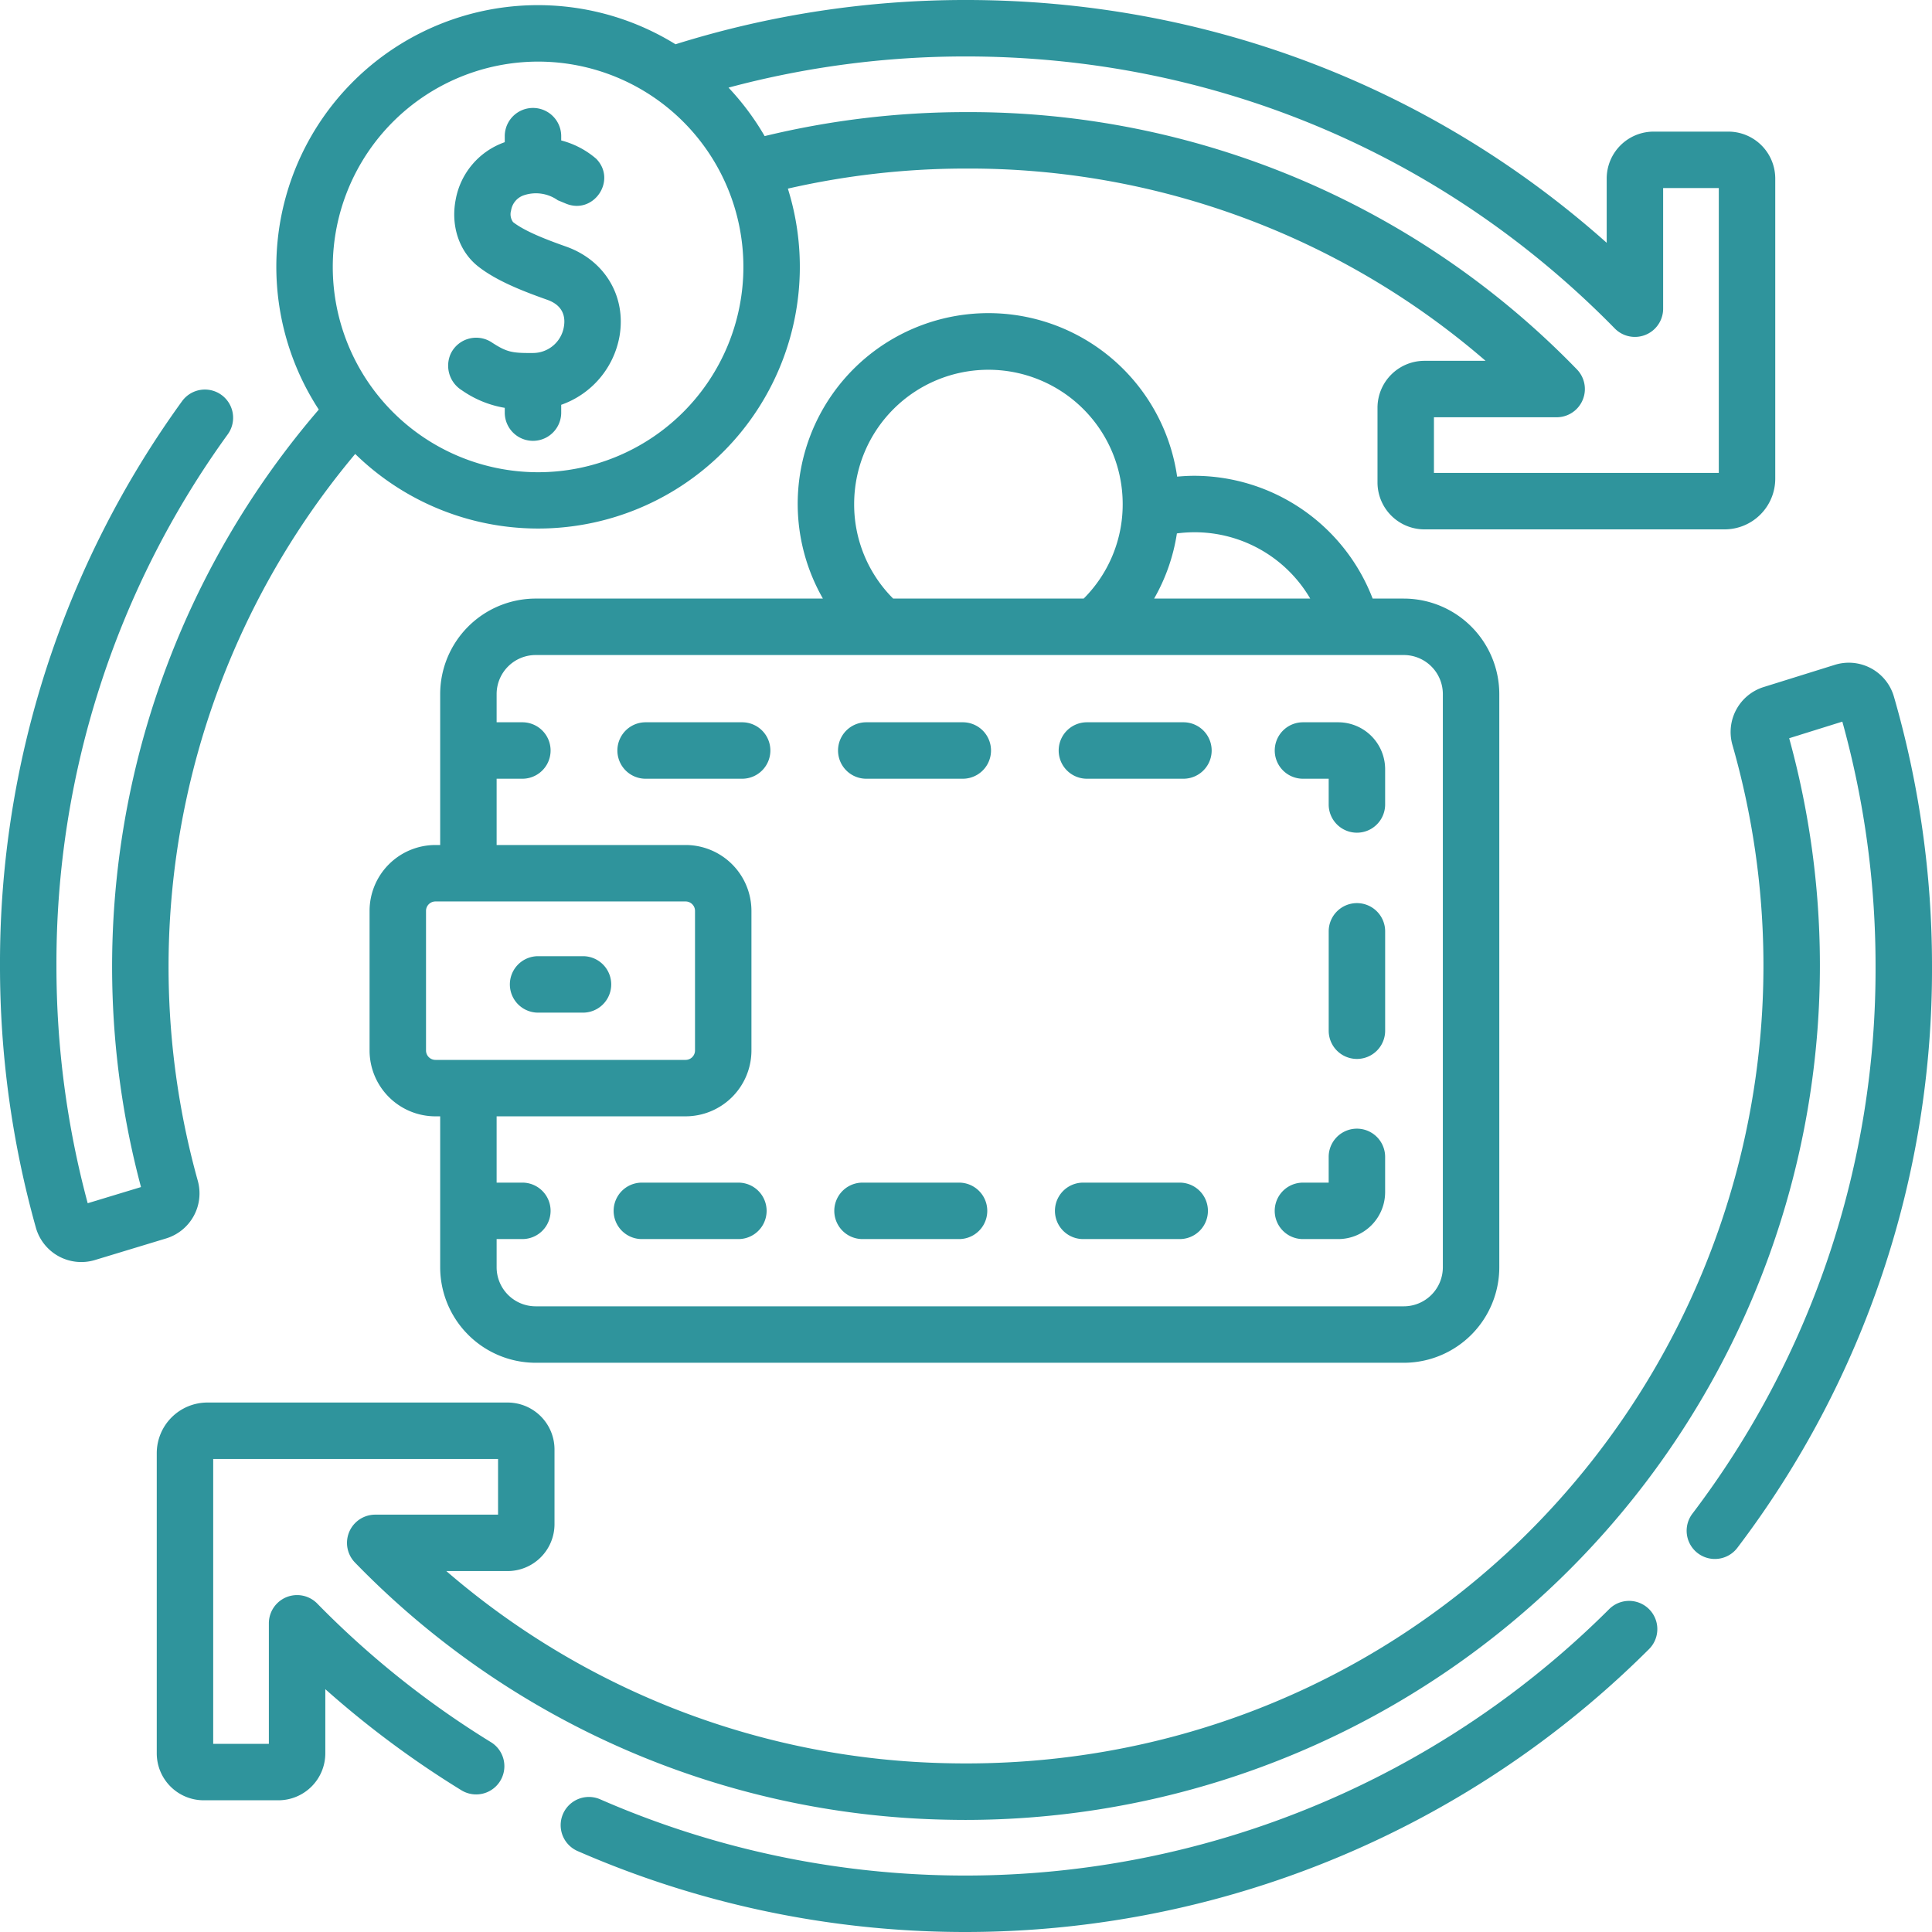
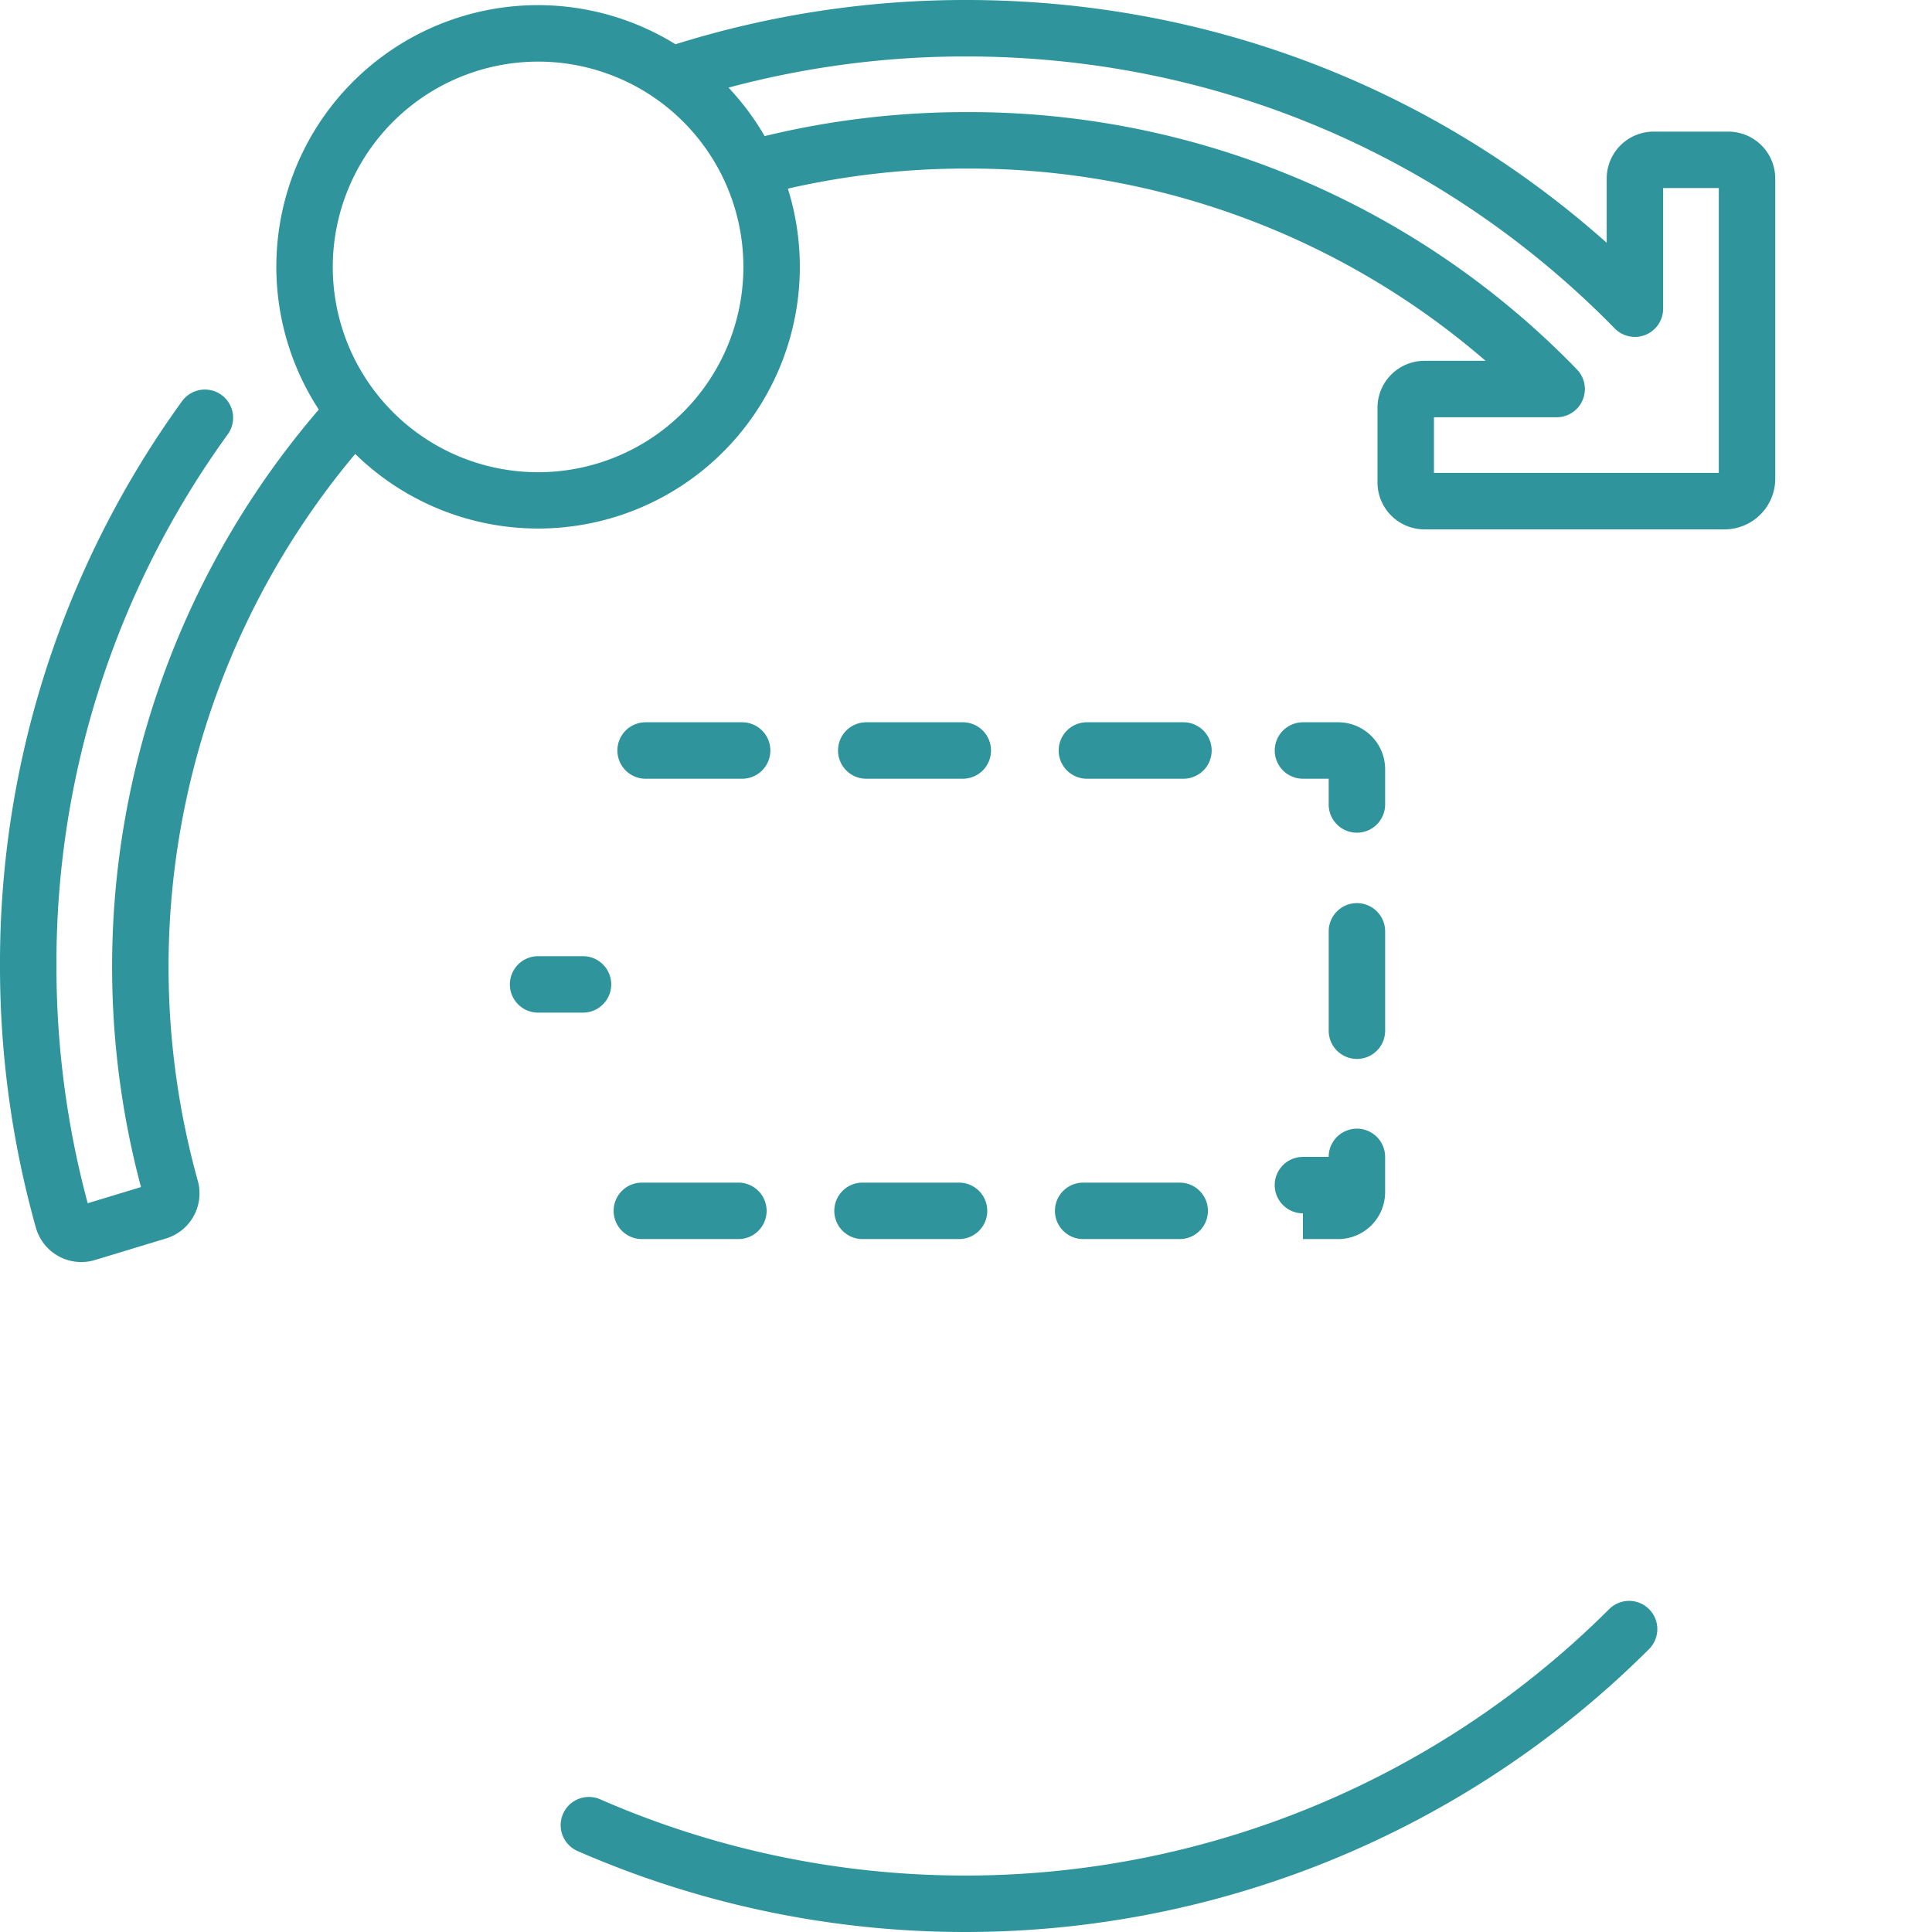
<svg xmlns="http://www.w3.org/2000/svg" width="512" height="512" viewBox="0 0 512 512">
  <g id="cash-back" transform="translate(0)">
    <path id="Path_14" data-name="Path 14" d="M52.433,312.975A211.436,211.436,0,0,1,94.134,120.3,69.346,69.346,0,0,0,208.794,49.99,211.643,211.643,0,0,1,256,44.67,209.216,209.216,0,0,1,393.691,95.621H377.483a12.445,12.445,0,0,0-12.431,12.431v19.806a12.445,12.445,0,0,0,12.431,12.431h79.556a13.436,13.436,0,0,0,13.421-13.421V47.311A12.445,12.445,0,0,0,458.029,34.88H438.222a12.445,12.445,0,0,0-12.431,12.431V64.344C379.058,22.723,319.421,0,256,0a256.674,256.674,0,0,0-76.983,11.732,69.319,69.319,0,0,0-94.534,96.812A226.42,226.42,0,0,0,37.366,314.585l-14.124,4.284A241.67,241.67,0,0,1,14.959,256a238.807,238.807,0,0,1,45.4-140.9,7.479,7.479,0,1,0-12.119-8.769A253.675,253.675,0,0,0,0,256a256.512,256.512,0,0,0,9.519,69.382,12.5,12.5,0,0,0,15.587,8.553l18.959-5.75a12.486,12.486,0,0,0,8.368-15.21ZM427.927,87.042a7.48,7.48,0,0,0,12.822-5.235V49.839H455.5V125.33H380.009V110.579h32.519a7.48,7.48,0,0,0,5.357-12.7A224.169,224.169,0,0,0,256,29.71a226.445,226.445,0,0,0-53.359,6.358,69.724,69.724,0,0,0-9.576-12.847A242.345,242.345,0,0,1,256,14.96c65.325,0,126.383,25.6,171.927,72.082ZM142.6,16.327A54.409,54.409,0,1,1,88.188,70.736,54.471,54.471,0,0,1,142.6,16.327Z" fill="#2f949c" />
    <path id="Path_15" data-name="Path 15" d="M426.441,426.442a241.591,241.591,0,0,1-267.374,50.4,7.479,7.479,0,0,0-6.009,13.7,256.549,256.549,0,0,0,283.961-53.522,7.479,7.479,0,1,0-10.578-10.577Z" fill="#2f949c" />
-     <path id="Path_16" data-name="Path 16" d="M501.909,184.615a12.444,12.444,0,0,0-15.658-8.427l-18.909,5.9a12.483,12.483,0,0,0-8.244,15.276,212.212,212.212,0,0,1-56.276,210.916c-40.82,39.333-94.7,60.276-151.724,58.991a209.544,209.544,0,0,1-132.817-50.921h16.238a12.445,12.445,0,0,0,12.431-12.431V384.117a12.446,12.446,0,0,0-12.431-12.431H54.963a13.436,13.436,0,0,0-13.421,13.421v79.556a12.445,12.445,0,0,0,12.431,12.431H73.78a12.445,12.445,0,0,0,12.431-12.431V447.646a255.44,255.44,0,0,0,36.06,26.79,7.479,7.479,0,1,0,7.826-12.748,241.125,241.125,0,0,1-46.023-36.727A7.479,7.479,0,0,0,71.252,430.2v31.941H56.5V386.646h75.491V401.4H99.44a7.48,7.48,0,0,0-5.359,12.7,224.511,224.511,0,0,0,156.678,68.138q2.665.06,5.321.06A226.475,226.475,0,0,0,474.151,195.64l14.088-4.4A241.52,241.52,0,0,1,497.04,256,238.425,238.425,0,0,1,448.488,401.16a7.48,7.48,0,0,0,11.925,9.033A253.287,253.287,0,0,0,512,256a256.342,256.342,0,0,0-10.091-71.385Z" fill="#2f949c" />
-     <path id="Path_17" data-name="Path 17" d="M141.957,361.149H372.023a25.334,25.334,0,0,0,25.306-25.3V183.937a25.334,25.334,0,0,0-25.306-25.306h-8.257a50.741,50.741,0,0,0-47.232-32.539c-1.531,0-3.059.087-4.58.224A50.535,50.535,0,1,0,218.08,158.63H141.957a25.334,25.334,0,0,0-25.305,25.306v40h-1.261A17.472,17.472,0,0,0,97.939,241.39v37a17.472,17.472,0,0,0,17.452,17.452h1.261v40a25.334,25.334,0,0,0,25.3,25.306ZM347.225,158.631H305.851a49.84,49.84,0,0,0,6.039-17.267,35.491,35.491,0,0,1,35.335,17.267ZM226.36,133.572a35.582,35.582,0,1,1,71.164,0,35.266,35.266,0,0,1-10.337,25.059H236.7A35.216,35.216,0,0,1,226.36,133.572Zm-94.749,72.8h6.822a7.48,7.48,0,1,0,0-14.96h-6.822v-7.475a10.358,10.358,0,0,1,10.346-10.347H372.023a10.359,10.359,0,0,1,10.347,10.347V335.842a10.358,10.358,0,0,1-10.347,10.346H141.957a10.357,10.357,0,0,1-10.346-10.346v-7.476h6.822a7.48,7.48,0,0,0,0-14.96h-6.822V295.839h50.076a17.472,17.472,0,0,0,17.452-17.452v-37a17.472,17.472,0,0,0-17.452-17.452H131.611ZM112.9,278.39v-37a2.5,2.5,0,0,1,2.493-2.493h66.3a2.5,2.5,0,0,1,2.493,2.493v37a2.5,2.5,0,0,1-2.493,2.493h-66.3a2.5,2.5,0,0,1-2.493-2.493Z" fill="#2f949c" />
-     <path id="Path_18" data-name="Path 18" d="M122.379,103.415a27.8,27.8,0,0,0,11.387,4.667v1.265a7.48,7.48,0,1,0,14.96,0v-2.071a23.637,23.637,0,0,0,15.468-18.26c1.771-10.535-3.935-20.051-14.2-23.679-5.19-1.835-10.916-4.04-14.027-6.479a3.529,3.529,0,0,1-.527-3.066,5.06,5.06,0,0,1,3.263-4,10.045,10.045,0,0,1,9.289,1.4l-.12-.108,2.068.863c7.35,3.069,13.624-6.146,8.075-11.86a23.047,23.047,0,0,0-9.289-4.866V36.087a7.48,7.48,0,1,0-14.96,0V37.68a19.893,19.893,0,0,0-13.026,15.341c-1.307,6.934.99,13.681,6,17.608,4.8,3.765,11.62,6.46,18.273,8.813,4.387,1.551,4.832,4.714,4.431,7.1a8.307,8.307,0,0,1-8.245,7.006c-5.444.038-6.87-.187-10.915-2.834a7.482,7.482,0,0,0-10.8,2.947,7.67,7.67,0,0,0,2.9,9.759Z" fill="#2f949c" />
    <path id="Path_19" data-name="Path 19" d="M154.5,253.4H142.6a7.48,7.48,0,0,0,0,14.96h11.9a7.48,7.48,0,0,0,0-14.96Z" fill="#2f949c" />
    <path id="Path_20" data-name="Path 20" d="M229.569,206.371h25.582a7.48,7.48,0,1,0,0-14.96H229.569a7.48,7.48,0,0,0,0,14.96Z" fill="#2f949c" />
    <path id="Path_21" data-name="Path 21" d="M288.042,206.371h25.582a7.48,7.48,0,1,0,0-14.96H288.042a7.48,7.48,0,1,0,0,14.96Z" fill="#2f949c" />
    <path id="Path_22" data-name="Path 22" d="M204.156,198.892a7.48,7.48,0,0,0-7.48-7.48H171.094a7.48,7.48,0,0,0,0,14.96h25.582A7.48,7.48,0,0,0,204.156,198.892Z" fill="#2f949c" />
    <path id="Path_23" data-name="Path 23" d="M345.294,206.371h6.822v6.822a7.48,7.48,0,0,0,14.96,0v-9.349a12.445,12.445,0,0,0-12.431-12.431H345.3a7.479,7.479,0,1,0,0,14.958Z" fill="#2f949c" />
    <path id="Path_24" data-name="Path 24" d="M359.6,239.335a7.48,7.48,0,0,0-7.48,7.48v26.334a7.48,7.48,0,0,0,14.96,0V246.815a7.48,7.48,0,0,0-7.48-7.48Z" fill="#2f949c" />
-     <path id="Path_25" data-name="Path 25" d="M345.294,328.368h9.349a12.445,12.445,0,0,0,12.431-12.431v-9.349a7.48,7.48,0,0,0-14.96,0v6.822h-6.822a7.479,7.479,0,1,0,0,14.958Z" fill="#2f949c" />
+     <path id="Path_25" data-name="Path 25" d="M345.294,328.368h9.349a12.445,12.445,0,0,0,12.431-12.431v-9.349a7.48,7.48,0,0,0-14.96,0h-6.822a7.479,7.479,0,1,0,0,14.958Z" fill="#2f949c" />
    <path id="Path_26" data-name="Path 26" d="M195.685,313.409H170.1a7.48,7.48,0,0,0,0,14.96h25.582a7.48,7.48,0,0,0,0-14.96Z" fill="#2f949c" />
    <path id="Path_27" data-name="Path 27" d="M228.576,328.368h25.582a7.48,7.48,0,0,0,0-14.96H228.576a7.48,7.48,0,0,0,0,14.96Z" fill="#2f949c" />
    <path id="Path_28" data-name="Path 28" d="M287.05,328.368h25.582a7.48,7.48,0,1,0,0-14.96H287.05a7.48,7.48,0,0,0,0,14.96Z" fill="#2f949c" />
  </g>
</svg>